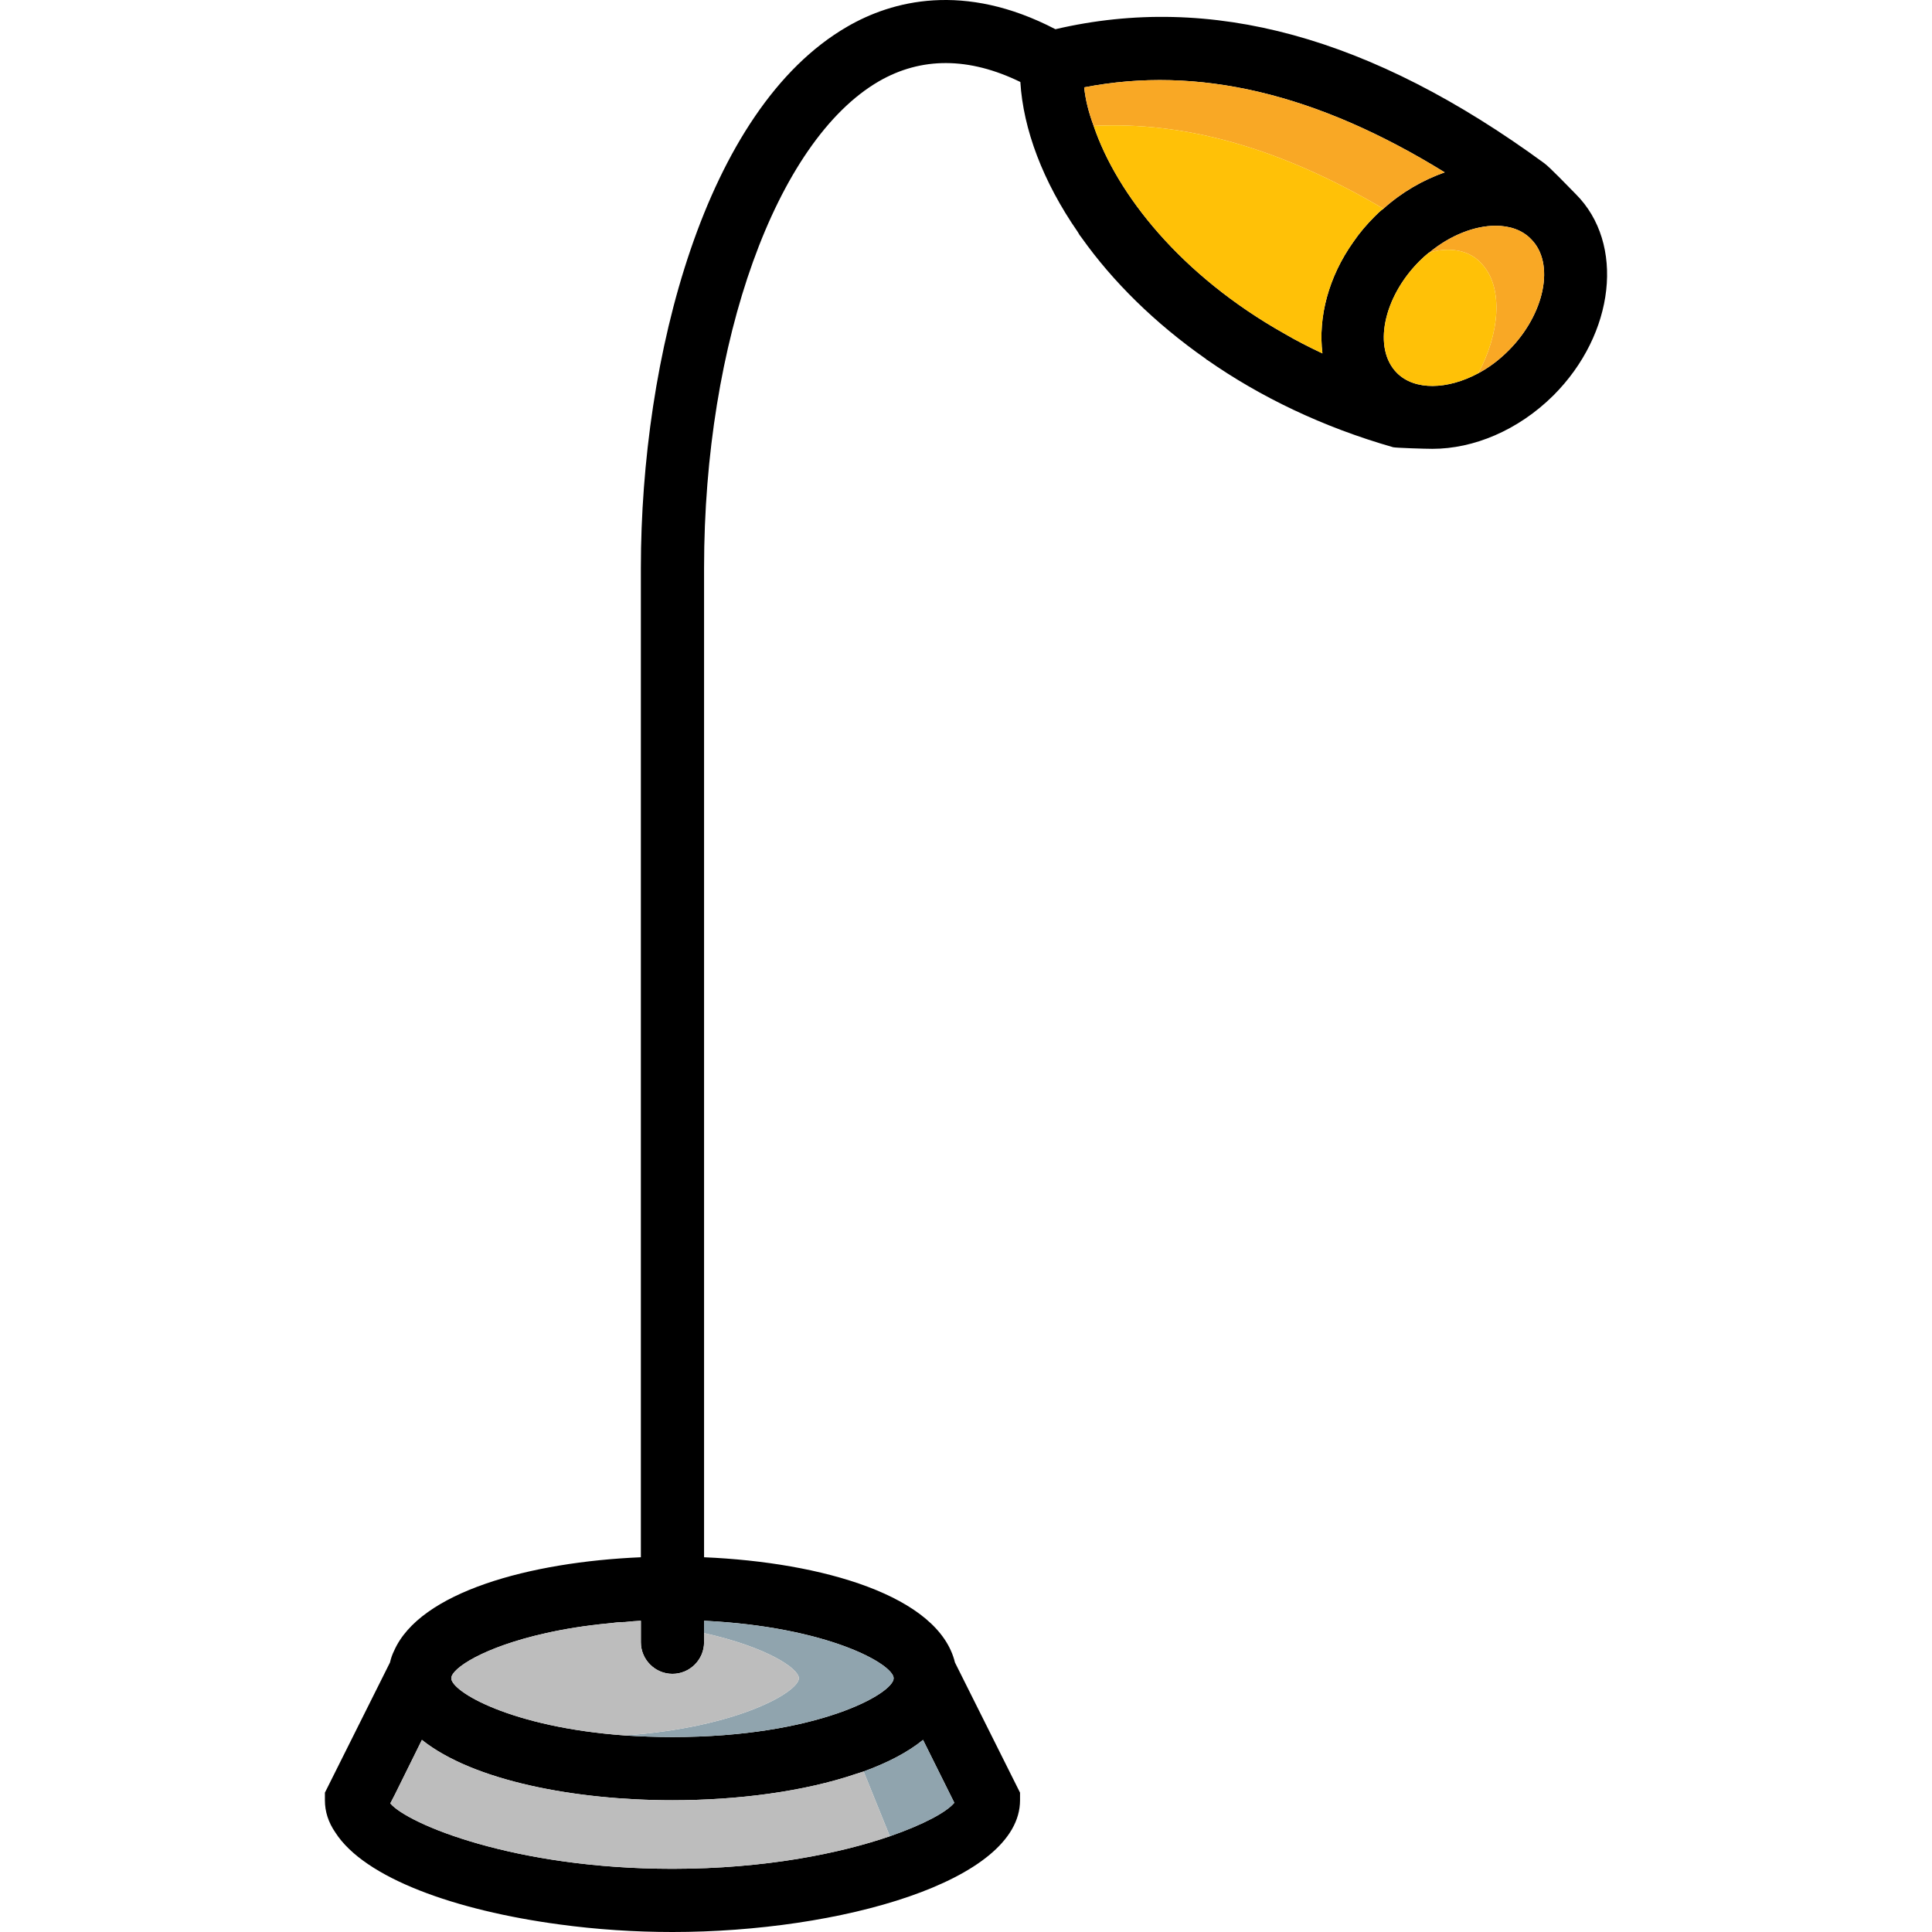
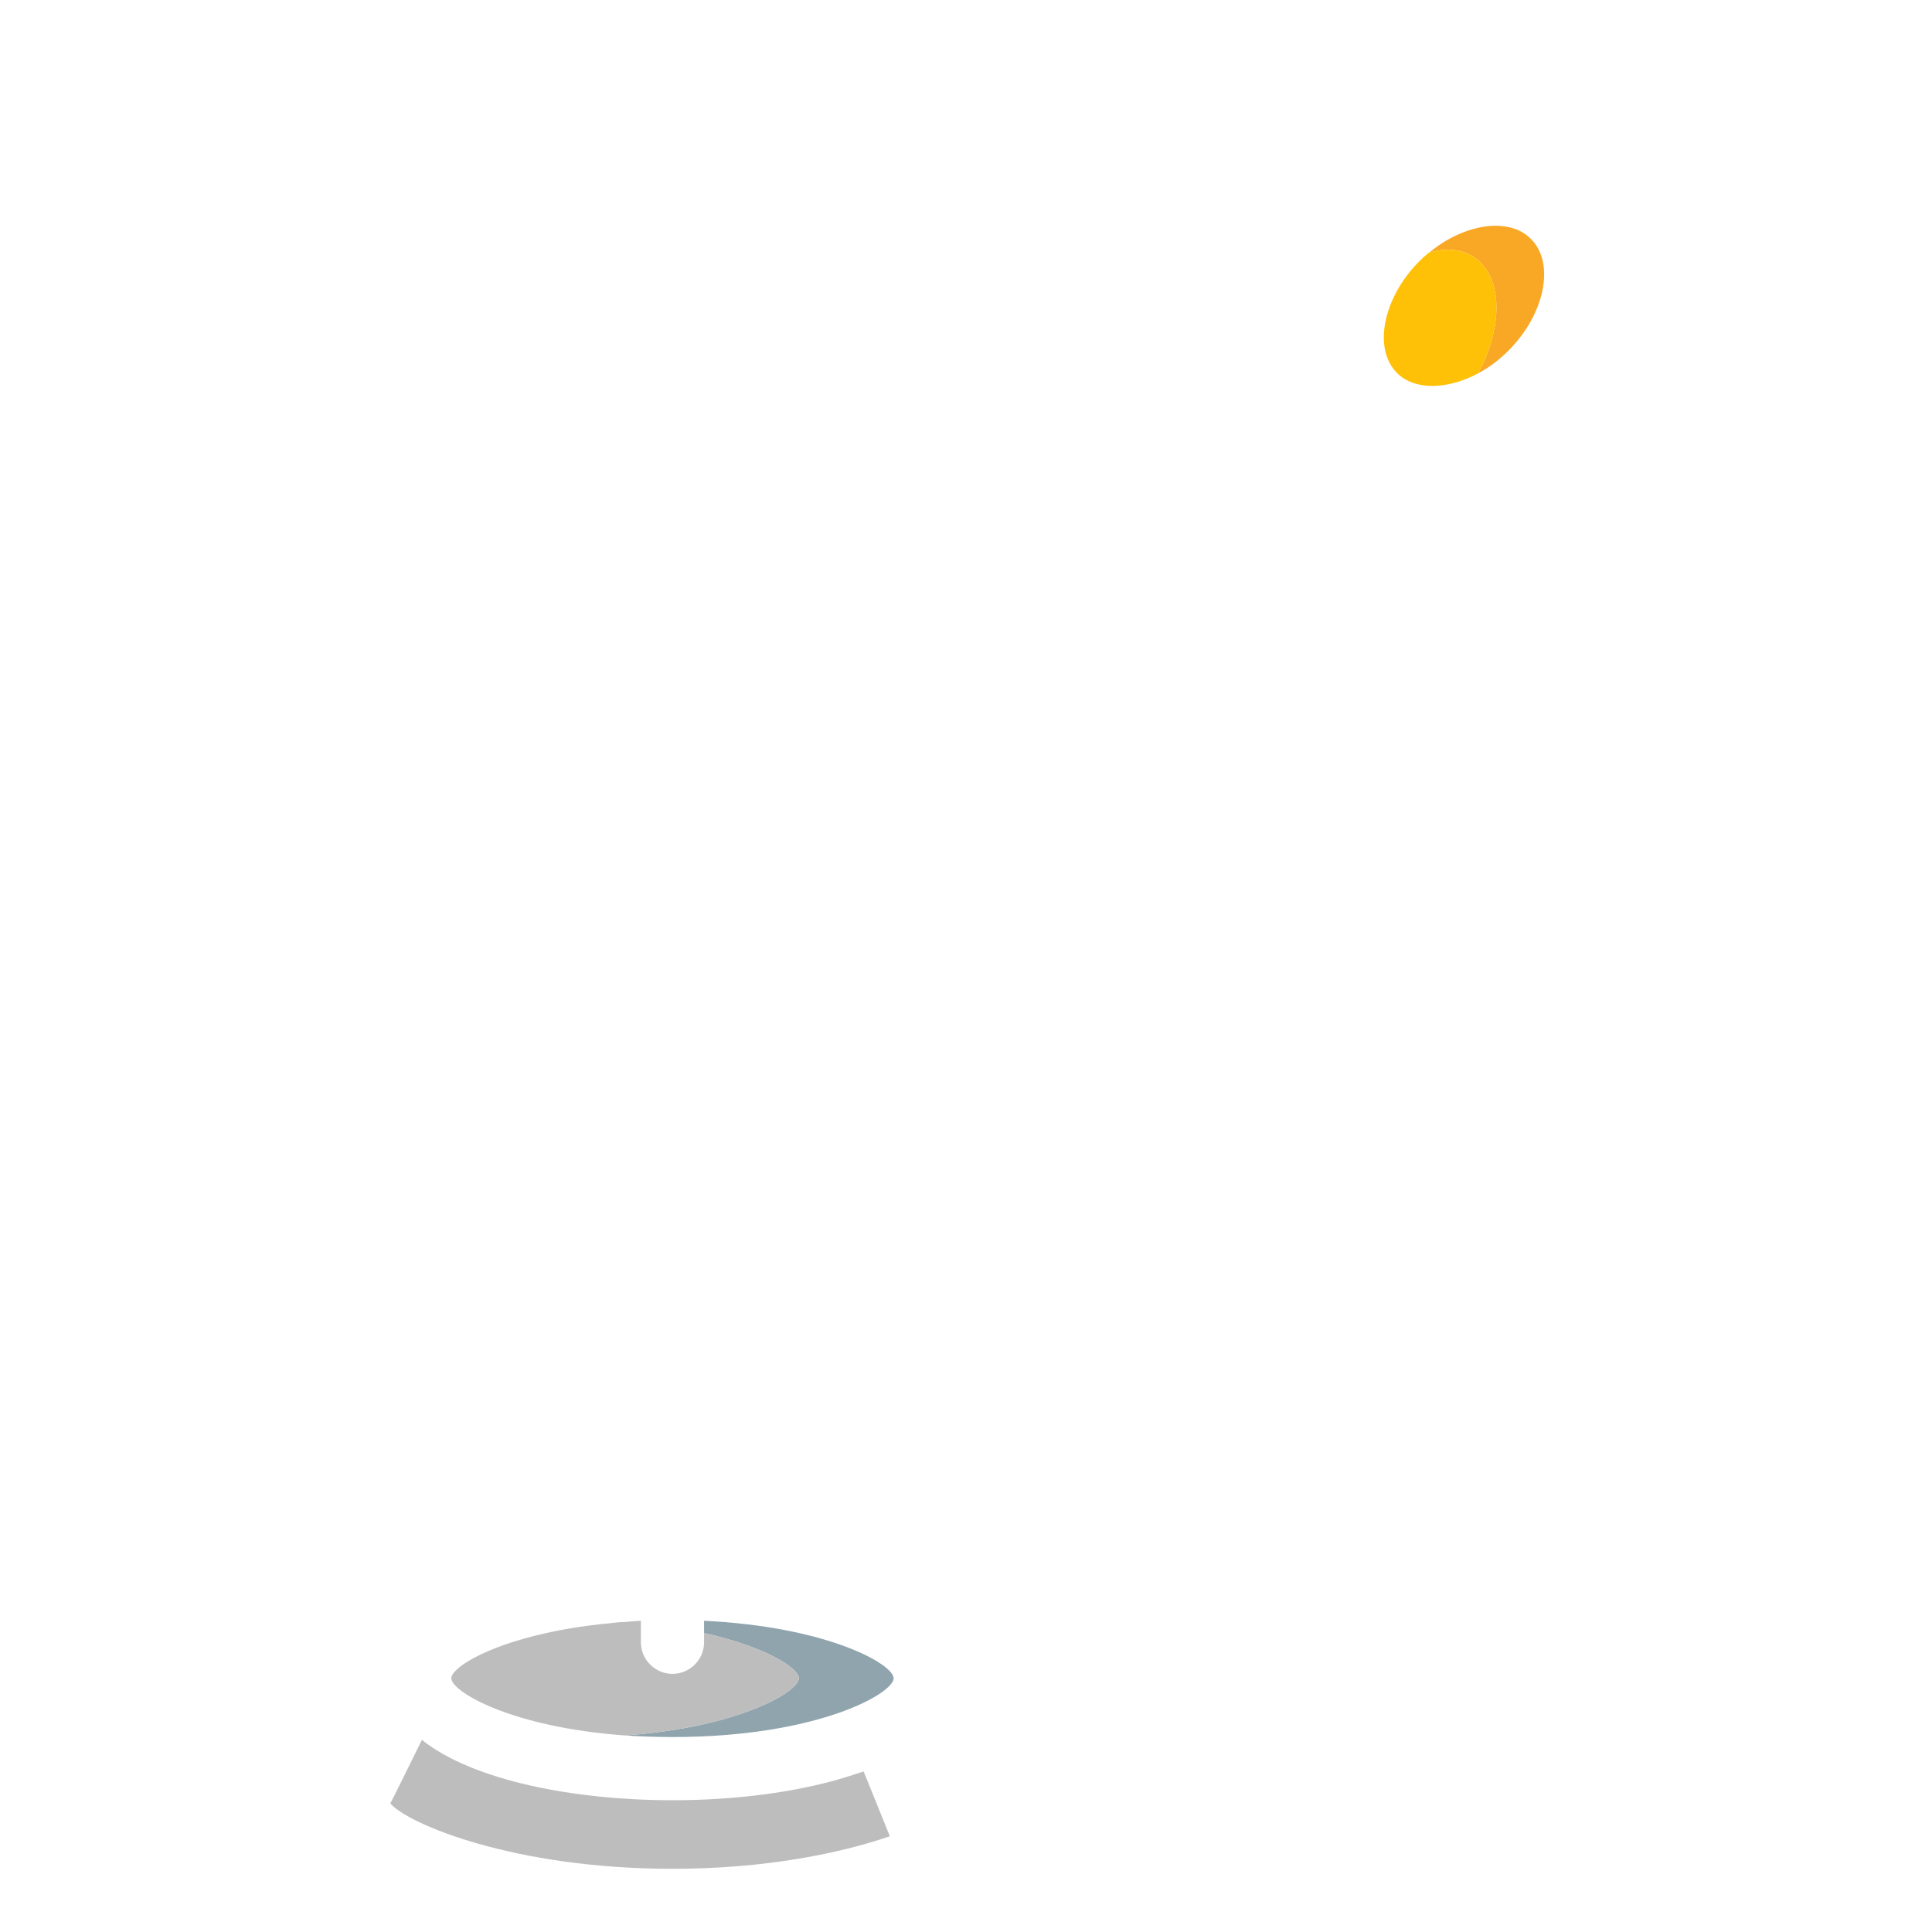
<svg xmlns="http://www.w3.org/2000/svg" height="800px" width="800px" version="1.1" id="Layer_1" viewBox="0 0 511.998 511.998" xml:space="preserve">
-   <path d="M417.61,51.453c-1.675-1.675-6.95-7.201-8.374-8.206C363.35,9.669,320.896-1.886,279.698,7.743  c-24.283-12.644-43.375-7.536-55.182-0.67c-37.765,21.855-54.679,87.838-54.679,143.439v262.175  c-29.475,1.256-58.531,9.211-65.397,24.786c-0.502,1.005-0.837,2.01-1.089,3.098l-4.354,8.708L86.102,475.07v2.01  c0,3.014,0.921,5.862,2.763,8.541c7.787,12.142,31.903,20.683,59.368,24.367c9.797,1.34,20.013,2.01,29.977,2.01  c44.296,0,92.109-13.398,92.109-34.918v-2.01l-17.249-34.499c-4.271-17.668-35.169-26.544-66.486-27.884V150.512  c0-60.122,19.092-113.127,46.306-128.952c11.304-6.531,23.948-6.448,37.513,0.167c0.754,12.477,5.945,26.377,15.24,39.774  c0.251,0.502,0.586,1.005,1.005,1.507c8.206,11.555,19.343,22.609,32.992,32.154c0.084,0.167,0.167,0.167,0.335,0.251  c13.9,9.713,30.48,17.752,49.236,23.111c0.754,0.167,8.374,0.419,10.383,0.419c10.886,0,22.692-4.857,32.071-14.151  C427.993,88.464,430.673,64.516,417.61,51.453z M252.903,477.75c-2.01,2.428-7.955,5.694-17.082,8.876  c-13.146,4.522-32.992,8.625-57.61,8.625c-41.951,0-70.17-11.89-74.776-17.333l1.256-2.428l7.118-14.402  c13.649,10.886,40.695,15.993,66.402,15.993c17.166,0,34.834-2.261,48.818-7.034c0.586-0.167,1.256-0.419,1.842-0.586  c6.196-2.261,11.639-5.024,15.742-8.374L252.903,477.75z M236.826,444.758c0,4.019-20.18,15.575-58.615,15.575  c-4.438,0-8.625-0.167-12.56-0.419c-30.228-2.177-46.054-11.639-46.054-15.156c0-2.596,8.541-8.29,25.121-11.974  c4.857-1.089,10.467-2.01,16.747-2.596c1.34-0.167,2.763-0.335,4.187-0.335c1.34-0.167,2.763-0.251,4.187-0.335v5.694  c0,4.605,3.768,8.374,8.374,8.374c4.605,0,8.374-3.768,8.374-8.374v-5.694C219.492,431.109,236.826,441.074,236.826,444.758z   M364.271,57.398c-2.093,2.093-4.019,4.354-5.61,6.699c-6.615,9.295-9.378,20.013-8.206,29.559  c-3.517-1.675-6.866-3.349-10.132-5.275c-27.381-15.407-44.38-36.927-50.492-55.014c-1.34-3.601-2.177-6.95-2.512-10.216  c30.145-5.861,61.629,1.591,95.542,22.525c-5.694,2.01-11.304,5.192-16.245,9.63C365.778,55.891,365.024,56.645,364.271,57.398z   M399.775,92.902c-2.512,2.512-5.192,4.522-8.039,6.029c-8.122,4.354-16.831,4.605-21.52-0.084  c-6.448-6.448-3.684-20.013,5.945-29.642c0.837-0.837,1.675-1.591,2.512-2.261h0.084c5.527-4.605,12.058-7.118,17.584-7.118  c3.684,0,7.034,1.089,9.378,3.517C412.167,69.707,409.404,83.273,399.775,92.902z" />
-   <path style="fill:#90A4AE;" d="M252.903,477.75c-2.01,2.428-7.955,5.694-17.082,8.876l-6.95-17.166  c6.196-2.261,11.639-5.024,15.742-8.374L252.903,477.75z" />
  <path style="fill:#BDBDBD;" d="M235.821,486.626c-13.146,4.522-32.992,8.625-57.61,8.625c-41.951,0-70.17-11.89-74.776-17.333  l1.256-2.428l7.118-14.402c13.649,10.886,40.695,15.993,66.402,15.993c17.166,0,34.834-2.261,48.818-7.034  c0.586-0.167,1.256-0.419,1.842-0.586L235.821,486.626z" />
  <path style="fill:#90A4AE;" d="M236.826,444.758c0,4.019-20.18,15.575-58.615,15.575c-4.438,0-8.625-0.167-12.56-0.419  c30.228-2.177,46.054-11.639,46.054-15.156c0-2.596-8.541-8.29-25.121-11.974v-3.266  C219.492,431.109,236.826,441.074,236.826,444.758z" />
  <path style="fill:#BDBDBD;" d="M211.705,444.758c0,3.517-15.826,12.979-46.054,15.156c-30.228-2.177-46.054-11.639-46.054-15.156  c0-2.596,8.541-8.29,25.121-11.974c4.857-1.089,10.467-2.01,16.747-2.596c1.34-0.167,2.763-0.335,4.187-0.335  c1.34-0.167,2.763-0.251,4.187-0.335v5.694c0,4.605,3.768,8.374,8.374,8.374c4.605,0,8.374-3.768,8.374-8.374v-2.428  C203.164,436.468,211.705,442.162,211.705,444.758z" />
  <path style="fill:#F9A825;" d="M399.775,92.902c-2.512,2.512-5.192,4.522-8.039,6.029c5.694-10.467,6.615-22.357,1.34-28.554  c-2.345-2.931-5.694-4.187-9.378-4.187c-1.591,0-3.266,0.251-4.94,0.754c5.527-4.605,12.058-7.118,17.584-7.118  c3.684,0,7.034,1.089,9.378,3.517C412.167,69.707,409.404,83.273,399.775,92.902z" />
  <path style="fill:#FFC107;" d="M391.736,98.931c-8.122,4.354-16.831,4.605-21.52-0.084c-6.448-6.448-3.684-20.013,5.945-29.642  c0.837-0.837,1.675-1.591,2.512-2.261h0.084c1.675-0.502,3.349-0.754,4.94-0.754c3.684,0,7.034,1.256,9.378,4.187  C398.351,76.574,397.43,88.464,391.736,98.931z" />
-   <path style="fill:#F9A825;" d="M382.86,45.675c-5.694,2.01-11.304,5.192-16.245,9.63c-26.963-15.91-52.335-23.195-76.785-21.939  c-1.34-3.601-2.177-6.95-2.512-10.216C317.463,17.289,348.947,24.741,382.86,45.675z" />
-   <path style="fill:#FFC107;" d="M366.615,55.305c-0.837,0.586-1.591,1.34-2.345,2.093c-2.093,2.093-4.019,4.354-5.61,6.699  c-6.615,9.295-9.378,20.013-8.206,29.559c-3.517-1.675-6.866-3.349-10.132-5.275c-27.381-15.407-44.38-36.927-50.492-55.014  C314.281,32.11,339.653,39.395,366.615,55.305z" />
</svg>